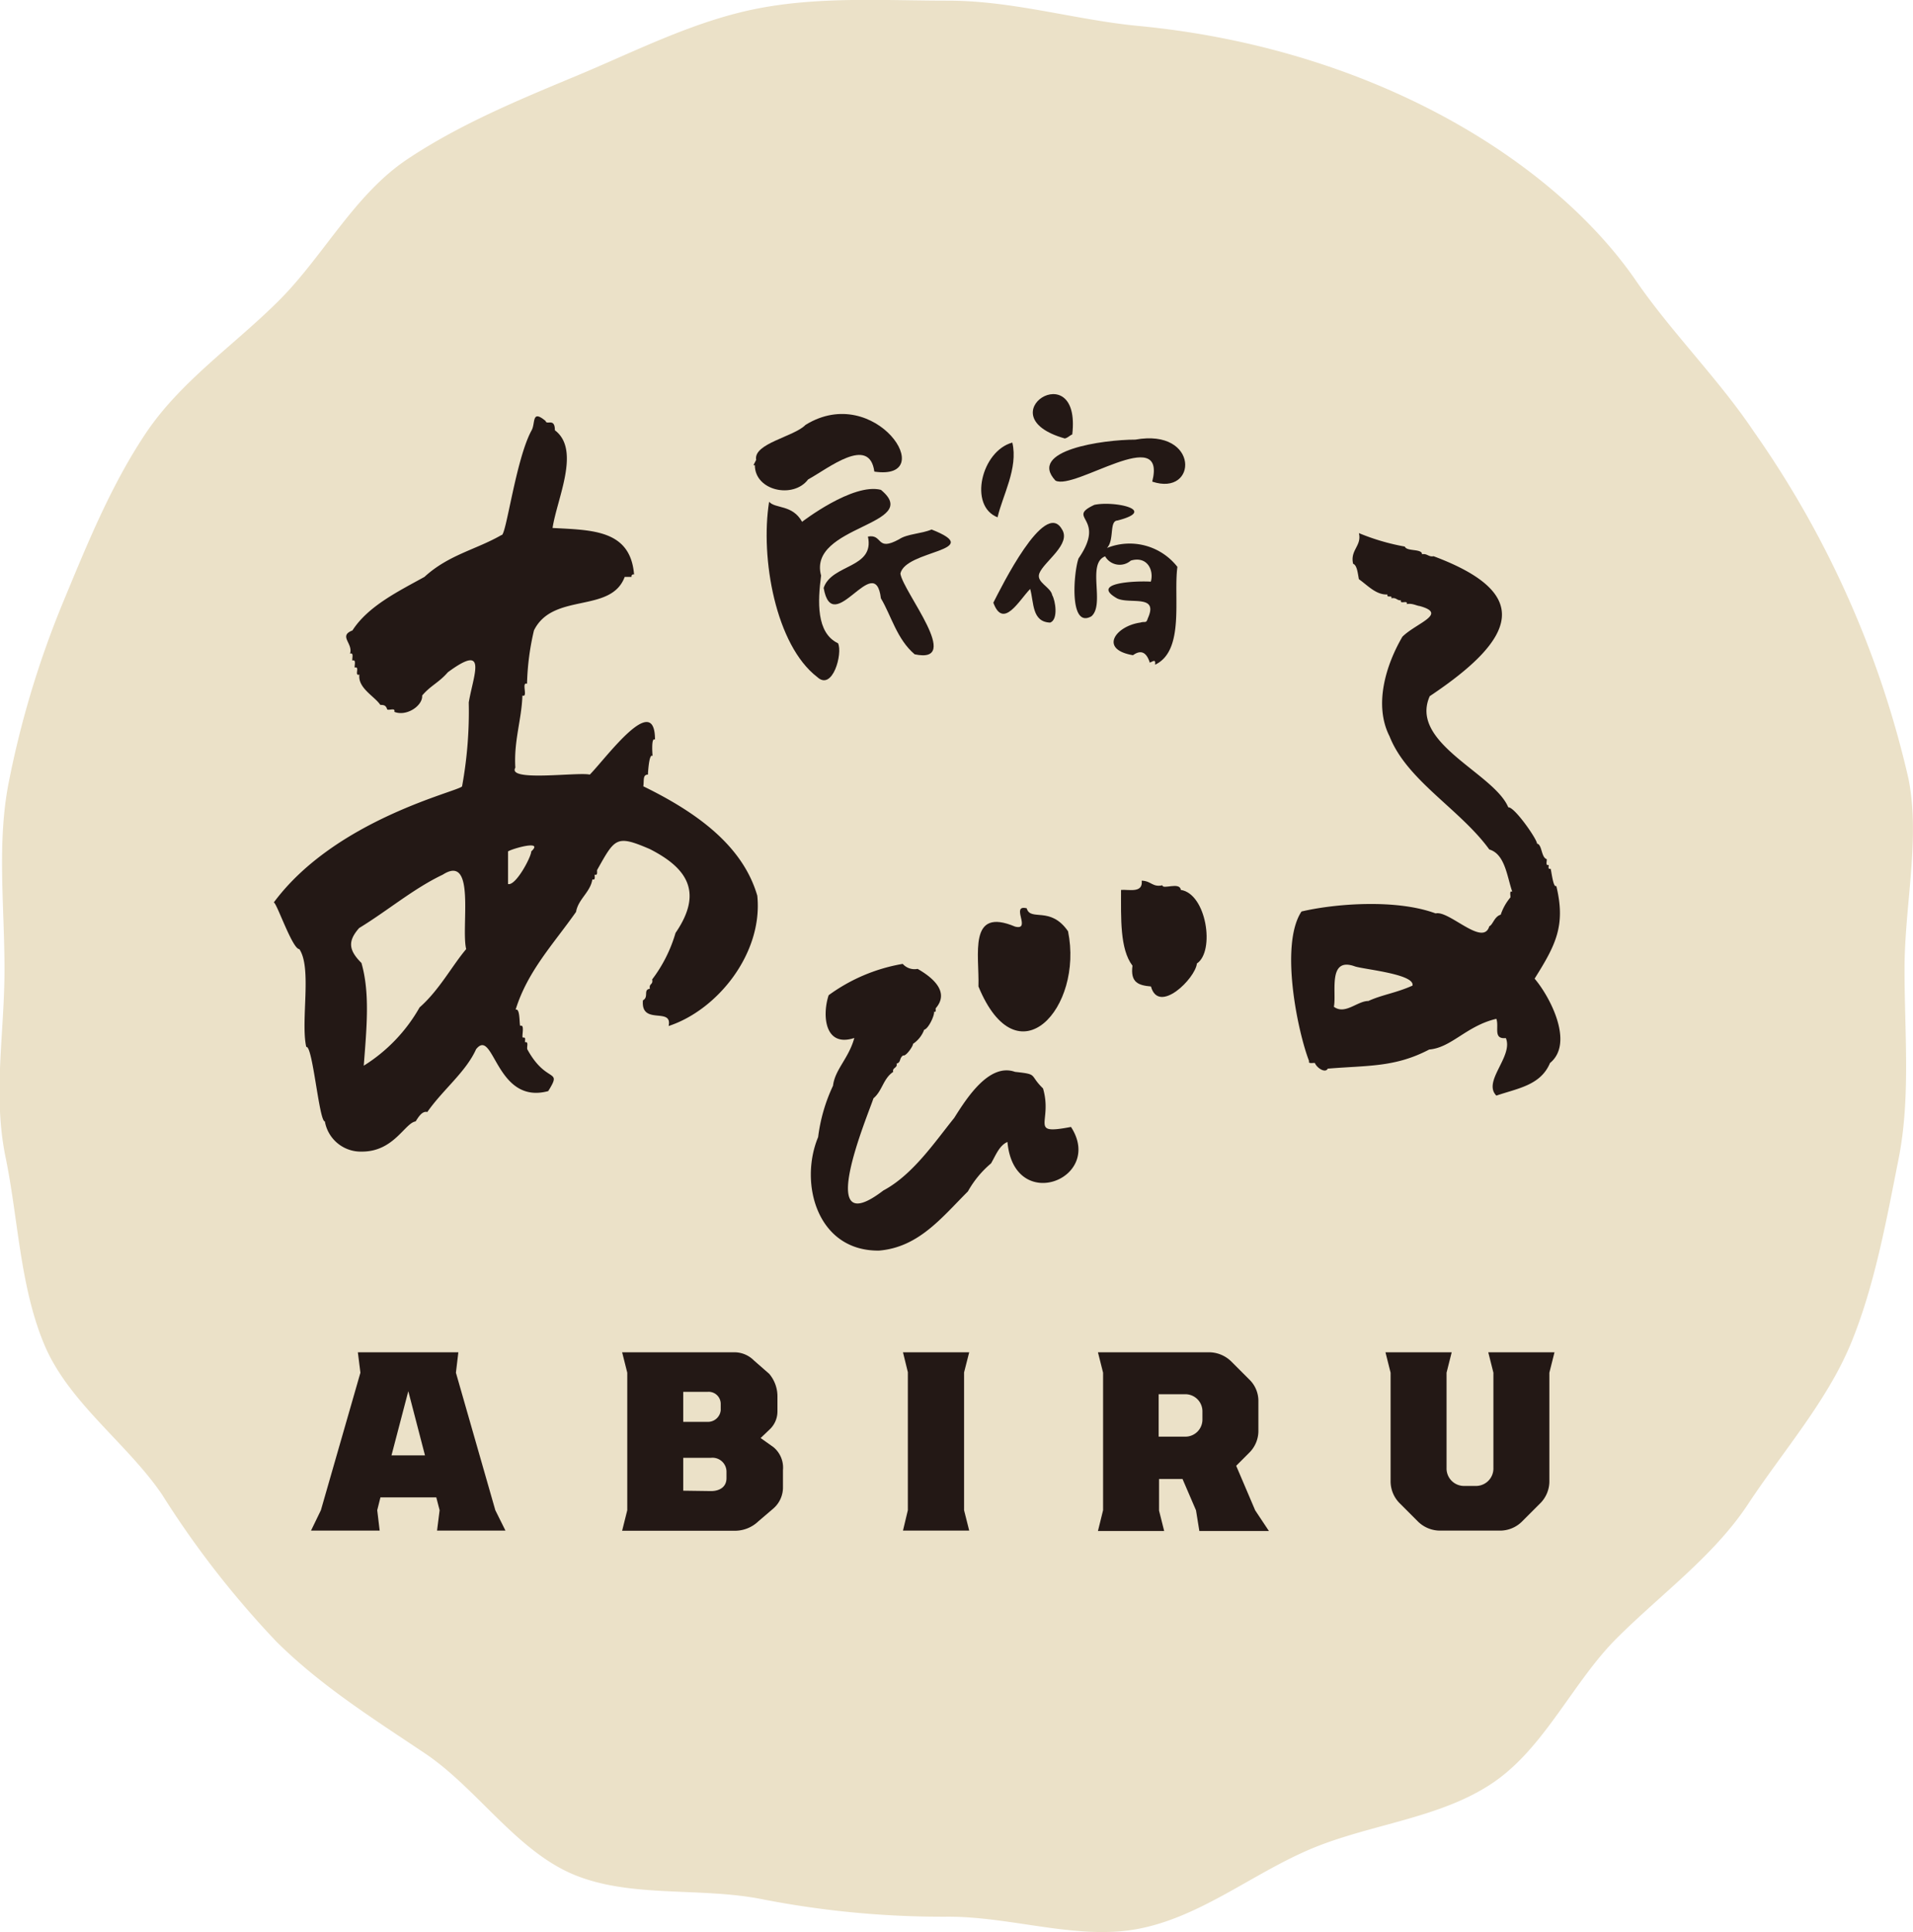
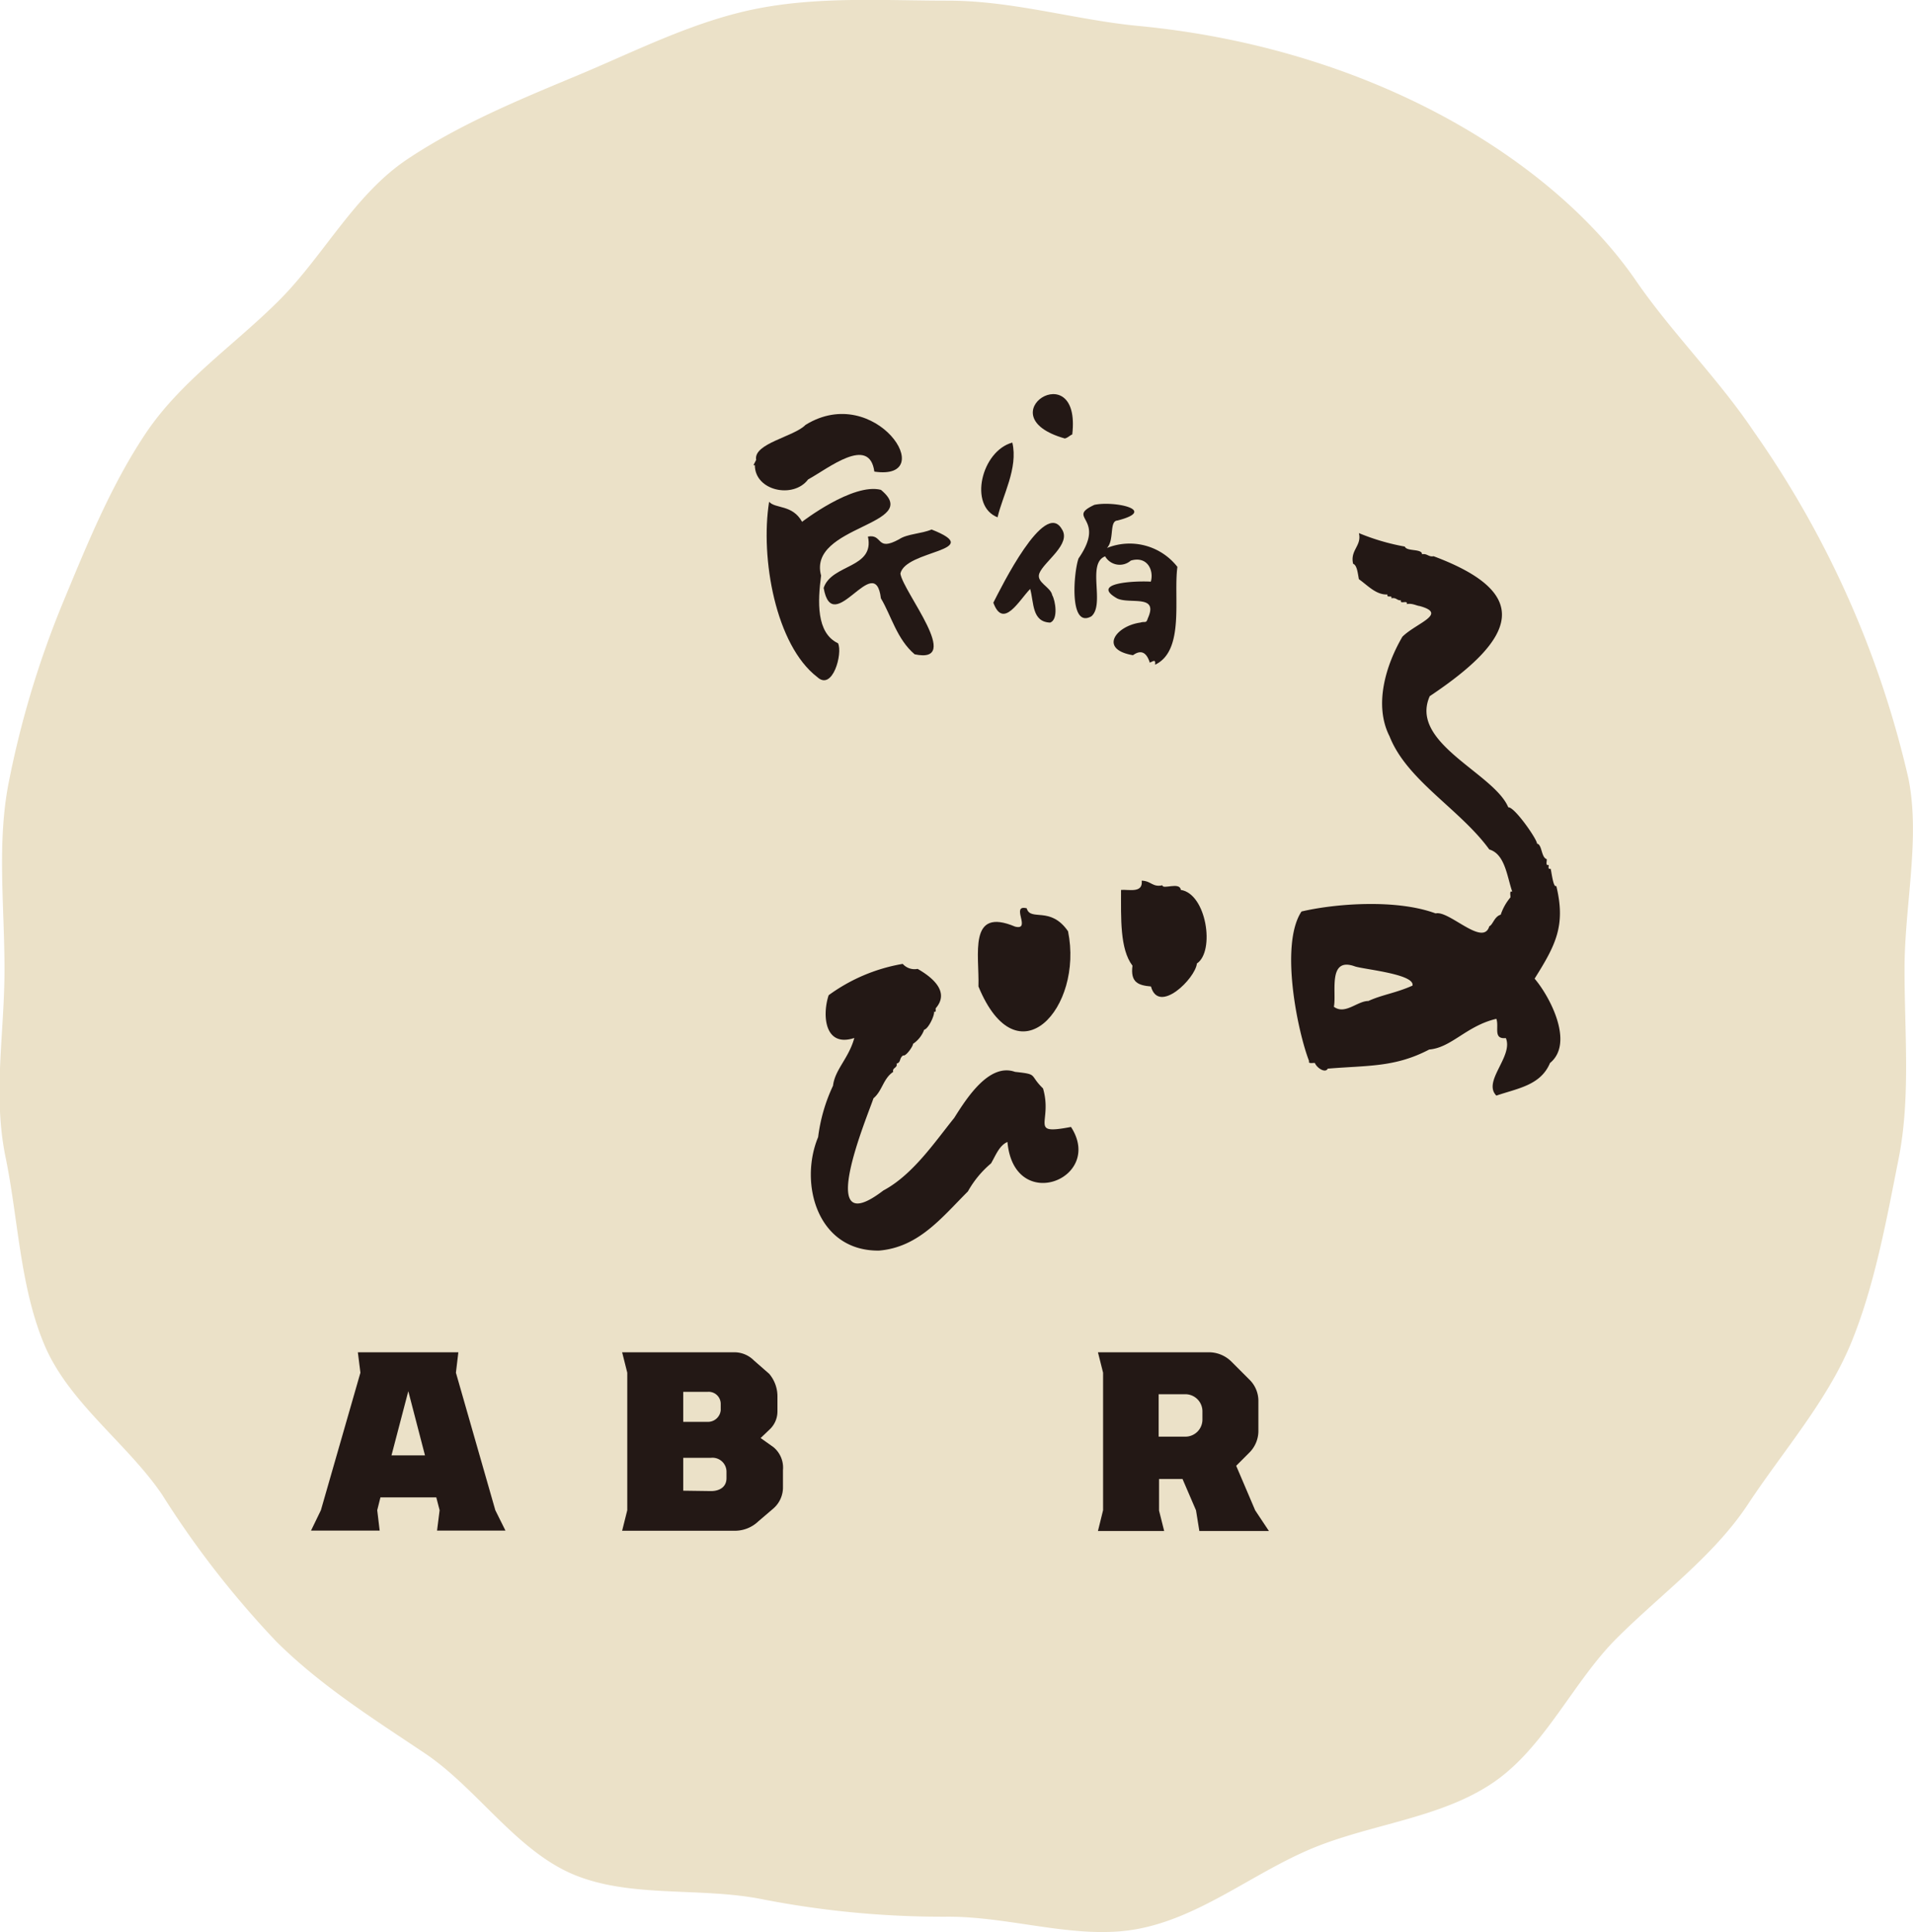
<svg xmlns="http://www.w3.org/2000/svg" viewBox="0 0 149.04 150.47">
  <defs>
    <style>.cls-1{fill:#ebe1c8;}.cls-2{fill:#231815;}</style>
  </defs>
  <g id="レイヤー_2" data-name="レイヤー 2">
    <g id="レイヤー_1-2" data-name="レイヤー 1">
      <path class="cls-1" d="M148.38,75.5c0,5,.48,10-.46,14.74s-1.87,9.92-3.72,14.4-5.33,8.44-8,12.49-6.77,7-10.23,10.45-5.64,8.58-9.72,11.31-9.44,3.17-14,5.06-8.62,5.3-13.49,6.26c-4.72.94-9.86-.93-14.86-.93a73.51,73.51,0,0,1-14.41-1.34c-4.87-1-10.32-.08-14.79-1.94s-7.55-6.73-11.59-9.44S25,131.3,21.52,127.84a73.22,73.22,0,0,1-8.89-11.43c-2.71-4-7.31-7.18-9.2-11.74s-2-9.7-3-14.56S.35,80.5.35,75.5s-.6-9.83.33-14.56a74.06,74.06,0,0,1,4.22-14c1.89-4.56,3.75-9.15,6.46-13.2s6.93-6.89,10.39-10.35,5.87-8.25,10-11S40.47,7.76,45,5.87s9.09-4.24,14-5.2S68.86.05,73.86.05,83.7,1.52,88.49,2c18.5,1.72,32.62,10.59,39,19.91,2.76,4,6.41,7.62,9.14,11.69a76.71,76.71,0,0,1,12.06,27.06C149.62,65.34,148.38,70.51,148.38,75.5Z" />
-       <path class="cls-2" d="M59,69.76c-1.13-3.88-4.68-6.47-8.88-8.52.07-.46-.06-.91.36-.91,0-.06.08-1.7.36-1.45,0-.05-.13-1.51.19-1.27,0-3.83-3.79,1.41-5.08,2.72-.9-.22-6.47.58-5.8-.54-.13-2.08.49-3.74.55-5.62.47.19-.11-1.09.36-.91a20.15,20.15,0,0,1,.54-4.16c1.48-3,6-1.29,7.07-4.17h.54a.14.14,0,0,1,.19-.18c-.28-3.5-3.27-3.46-6.35-3.63.35-2.31,2.21-6.08.18-7.61,0-1-.64-.37-.72-.72-1.11-.93-.78.16-1.09.72-1.24,2.25-2,8.33-2.35,8.16-2,1.15-4.11,1.53-6,3.26-2,1.11-4.38,2.26-5.61,4.17-1.12.44.07,1-.19,1.81.33-.12.13.41.19.54.32-.12.13.41.18.55.43-.14-.07.68.36.54-.14,1.05,1.2,1.7,1.63,2.36.33,0,.44.06.54.36.18.08.65-.16.55.18.95.39,2.23-.48,2.17-1.27.66-.78,1.3-1,2-1.81,3.15-2.33,2,.17,1.63,2.35A32.32,32.32,0,0,1,36,61.24c-.17.38-9.84,2.52-14.68,9.06.16-.21,1.45,3.63,2,3.62,1,1.47.09,5.58.54,7.62.5-.17,1,5.82,1.45,5.8a2.84,2.84,0,0,0,2.9,2.35c2.48,0,3.33-2.23,4.17-2.35.21-.32.51-.84.91-.73,1.21-1.74,3-3.11,3.8-4.89,1.4-1.76,1.52,4.36,5.62,3.26,1.13-1.82-.12-.5-1.63-3.26-.05-.22.13-.61-.18-.55,0-.23.09-.39-.18-.36-.08-.15.18-1.07-.19-.91-.08-.18,0-1.41-.36-1.26.93-3,2.93-5.09,4.71-7.62.17-1,1.11-1.52,1.27-2.53.26.08.17-.21.18-.37.26.08.17-.21.19-.36C47.92,65.27,48,65,50.63,66.13c2.8,1.43,4.23,3.28,2,6.53a11.1,11.1,0,0,1-1.82,3.62c.09.44-.26.29-.18.73-.54.07-.06.64-.54.9-.18,2,2.33.48,2,2C55.91,78.66,59.46,74.23,59,69.76ZM36.32,73.92c-1.09,1.28-2.1,3.2-3.63,4.54A12.75,12.75,0,0,1,28.34,83c.23-3,.49-5.67-.18-8-1-1-1.08-1.7-.18-2.72,2.26-1.38,4.23-3.07,6.52-4.16C37.1,66.45,35.9,72.2,36.32,73.92Zm5.07-7.61c0,.43-1.21,2.71-1.81,2.54V66.31C39.9,66.1,42.4,65.38,41.39,66.31Z" />
      <path class="cls-2" d="M121.25,69c-.25.2-.39-1.29-.45-1.34-.24.06-.12-.18-.15-.3-.27.1-.11-.34-.15-.45-.43-.12-.36-1.16-.75-1.2,0-.36-1.78-2.9-2.24-2.83-1.1-2.66-7.75-5-6.12-8.66,6.8-4.54,8.06-8,.3-10.9-.39.08-.51-.24-.9-.15,0-.46-1.19-.2-1.34-.6a17.25,17.25,0,0,1-3.58-1.05c.24,1-.7,1.31-.45,2.39.31.11.36.74.45,1.2.66.46,1.34,1.24,2.23,1.19-.08.32.39,0,.3.3.4-.09.43.19.75.15-.12.35.56-.05.45.3.41-.09.77.13,1,.15,2.24.61-.26,1.32-1.34,2.39-1.28,2.19-2.25,5.31-1,7.76,1.35,3.44,5.49,5.67,7.77,8.81,1.24.36,1.39,2.17,1.79,3.29-.26-.12-.11.34-.15.45a4.08,4.08,0,0,0-.75,1.34c-.5.14-.61.79-.89.9-.48,1.63-3.14-1.26-4.18-1-3.08-1.14-7.86-.76-10.45-.15-1.72,2.59-.29,9.39.59,11.65-.1.24.34.12.45.15.17.41.83.81,1,.44,3.12-.26,5.24-.09,7.91-1.49,1.73-.14,2.91-1.85,5.23-2.39.23.64-.28,1.6.74,1.5.6,1.43-1.84,3.37-.74,4.48,1.67-.57,3.45-.8,4.18-2.54,1.9-1.55,0-5.16-1.2-6.57C121.2,73.61,122,72.09,121.25,69Zm-11.2,7.76c-1.29.58-2.37.71-3.44,1.2-.87,0-1.82,1.1-2.69.45.23-1.05-.52-3.94,1.65-3.14C106.29,75.5,110.14,75.86,110.05,76.72Z" />
      <path class="cls-2" d="M83.44,87.77c-3.36.64-1.4-.35-2.18-3-1.12-1.09-.33-1.09-2.18-1.29-2-.71-3.74,2-4.74,3.59-1.48,1.83-3.22,4.43-5.52,5.65-5.47,4.19-1.18-5.91-.77-7.18.7-.59.75-1.53,1.54-2.06-.1-.33.36-.3.26-.64.37-.11.18-.4.51-.64.22.1.8-.75.77-.9A2.27,2.27,0,0,0,72,80.2c.34-.08.83-1.14.77-1.41.19.08.11-.16.13-.26,1.19-1.37-.48-2.54-1.41-3.07a1.23,1.23,0,0,1-1.16-.39,13.68,13.68,0,0,0-5.77,2.44c-.51,1.54-.33,4.1,2,3.33-.44,1.6-1.51,2.45-1.66,3.72a13.17,13.17,0,0,0-1.16,4c-1.5,3.6-.07,8.9,4.75,8.84,3.08-.26,4.87-2.56,6.92-4.61a7.84,7.84,0,0,1,1.8-2.18c.36-.61.64-1.4,1.28-1.67C79,94.59,86.06,91.81,83.44,87.77Z" />
      <path class="cls-2" d="M92,69.31c-.09-.66-1.42,0-1.44-.36-.77.17-.87-.34-1.61-.36.11,1-1,.67-1.61.72,0,2.17-.1,4.61.89,5.9-.17,1.31.45,1.53,1.44,1.62.6,2.2,3.46-.62,3.58-1.79C94.67,74.09,94,69.62,92,69.31Z" />
      <path class="cls-2" d="M83.21,72.53c-1.38-2-2.93-.74-3.22-1.79-1.3-.32.4,1.75-.9,1.43-3.69-1.56-2.78,2.19-2.86,4.66C79.28,84.23,84.43,78.49,83.21,72.53Z" />
      <path class="cls-2" d="M58.81,36.23c0,2,3,2.64,4.15,1.11,1.59-.87,4.77-3.45,5.16-.61,5.15.76.09-7-5.36-3.64-.9.93-4.08,1.44-3.85,2.73l-.21.41Zm4.86,16.5c1.2,1.12,2-1.85,1.62-2.63-1.71-.81-1.58-3.27-1.32-5.27-1.07-3.92,8-3.93,4.66-6.68-2.19-.56-6.14,2.49-6.14,2.49-.76-1.36-2.07-1-2.57-1.56C59.22,43.48,60.44,50.26,63.67,52.73ZM70.05,42c-1.82,1-1.24-.43-2.43-.21.54,2.5-2.83,2.12-3.45,4,.7,4,4-3,4.46.81.8,1.33,1.24,3.18,2.63,4.36,3.8.8-.89-4.84-1.11-6.28.37-1.86,6.75-1.74,2.43-3.44C71.78,41.58,70.69,41.57,70.05,42Z" />
      <path class="cls-2" d="M25,117.62l3.08-10.71-.2-1.59h7.83l-.19,1.59,3.07,10.71.79,1.59H34.05l.2-1.59-.26-1H29.64l-.25,1,.19,1.59H24.23Zm8.11-4.27-1.3-5-1.31,5Z" />
      <path class="cls-2" d="M48.87,117.62V106.91l-.4-1.59h8.75a2.15,2.15,0,0,1,1.52.64L59.93,107a2.71,2.71,0,0,1,.64,1.8v1.11a1.92,1.92,0,0,1-.64,1.45l-.67.64,1,.71A2.07,2.07,0,0,1,61,114.5v1.31a2.17,2.17,0,0,1-.74,1.67l-1.17,1a2.65,2.65,0,0,1-1.76.74H48.47Zm6.28-6.88a1,1,0,0,0,1-.9v-.49a.94.94,0,0,0-1-.95H53.23v2.34Zm.24,5.39c.7,0,1.21-.34,1.21-1v-.54a1.09,1.09,0,0,0-1.21-1.05H53.23v2.56Z" />
-       <path class="cls-2" d="M70.73,117.62V106.87l-.38-1.55h5.16l-.4,1.57v10.73l.4,1.59H70.35Z" />
      <path class="cls-2" d="M85.94,117.62V106.91l-.4-1.59h8.63a2.49,2.49,0,0,1,1.77.73l1.37,1.37a2.31,2.31,0,0,1,.73,1.67v2.3a2.39,2.39,0,0,1-.73,1.77l-1,1,1.48,3.47,1.07,1.61H93.44l-.26-1.61-1.05-2.44H90.3v2.46l.4,1.59H85.54Zm6.33-5.73a1.33,1.33,0,0,0,1.41-1.31v-.68a1.33,1.33,0,0,0-1.41-1.31h-2v3.3Z" />
-       <path class="cls-2" d="M110.44,118.47l-1.37-1.37a2.42,2.42,0,0,1-.73-1.76v-8.43l-.4-1.59h5.16l-.4,1.59v7.42a1.36,1.36,0,0,0,1.41,1.4h.83a1.36,1.36,0,0,0,1.41-1.4v-7.42l-.4-1.59h5.16l-.4,1.59v8.43a2.42,2.42,0,0,1-.73,1.76l-1.37,1.37a2.43,2.43,0,0,1-1.76.74h-4.64A2.46,2.46,0,0,1,110.44,118.47Z" />
      <path class="cls-2" d="M77.72,40.29c.38-1.68,1.62-3.83,1.15-5.82C76.46,35.12,75.44,39.41,77.72,40.29Z" />
      <path class="cls-2" d="M83.54,33.83c.72-6.3-6.83-1.45-.58.32C83.23,34.08,83.3,33.94,83.54,33.83Z" />
-       <path class="cls-2" d="M88.45,34.24c-2.51,0-8.42.83-6.22,3.19,1.49.79,8.7-4.5,7.54.08C93.32,38.7,93.47,33.34,88.45,34.24Z" />
      <path class="cls-2" d="M91.73,44.15a4.72,4.72,0,0,0-5.49-1.47c.6-.61.16-2.11.82-2.14,3.2-.82-.27-1.55-1.8-1.22-2.28,1.07,1,.94-1.23,4.17-.37,1-.77,5.51,1,4.51,1.08-.93-.38-4.12,1.07-4.67a1.31,1.31,0,0,0,2,.33c1.29-.38,1.81.76,1.56,1.64-1.28-.07-4.76.1-2.62,1.31,1,.47,3.26-.36,2.38,1.56-.12.41-.21.2-.58.32-1.9.26-3.26,2.08-.57,2.54.64-.46,1.06-.21,1.31.58.31-.14.46-.27.41.16C92.32,50.68,91.41,46.52,91.73,44.15Z" />
      <path class="cls-2" d="M82.72,41.2c-1.34-2.31-4.71,4.53-5.33,5.74.77,2.1,2-.18,2.87-1.07.3,1.06.12,2.57,1.56,2.62.65-.24.4-1.73.16-2.13-.12-.66-1.29-1-1-1.72C81.36,43.71,83.51,42.36,82.72,41.2Z" />
    </g>
  </g>
</svg>